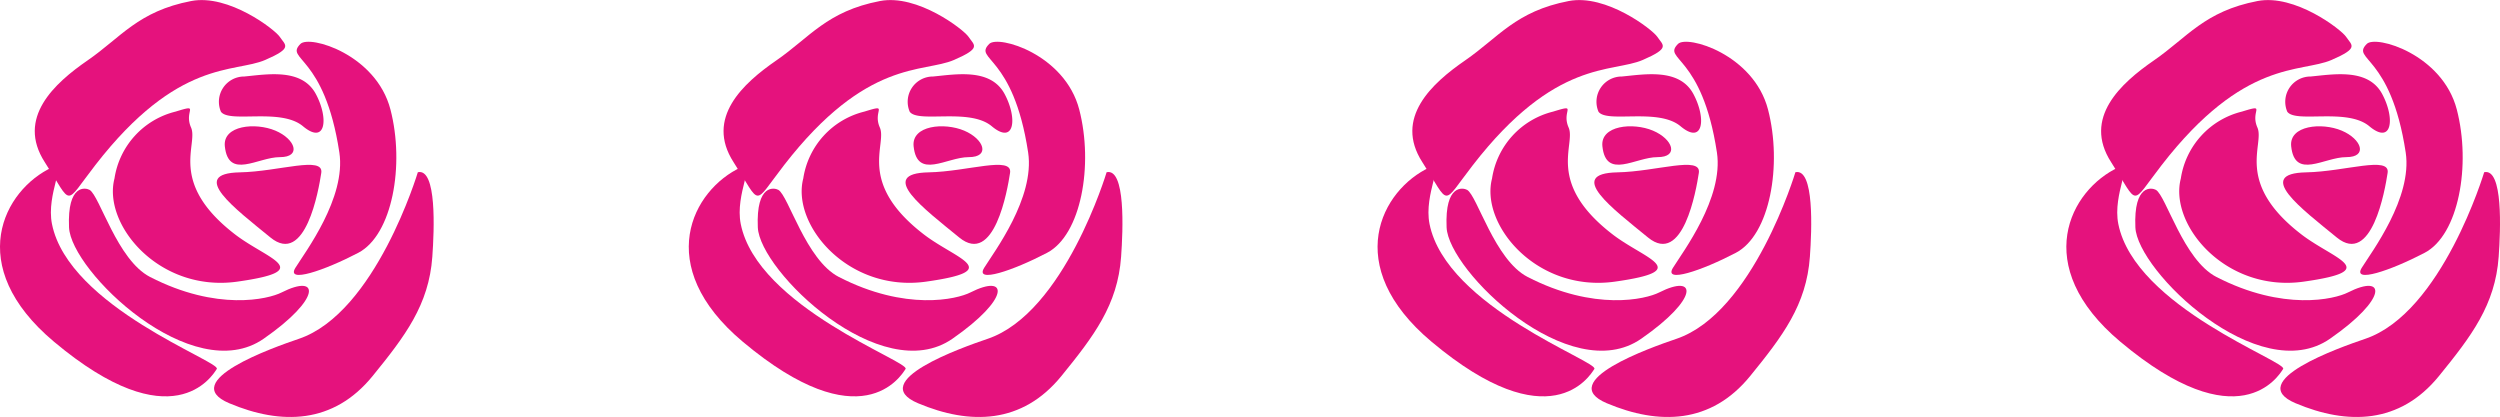
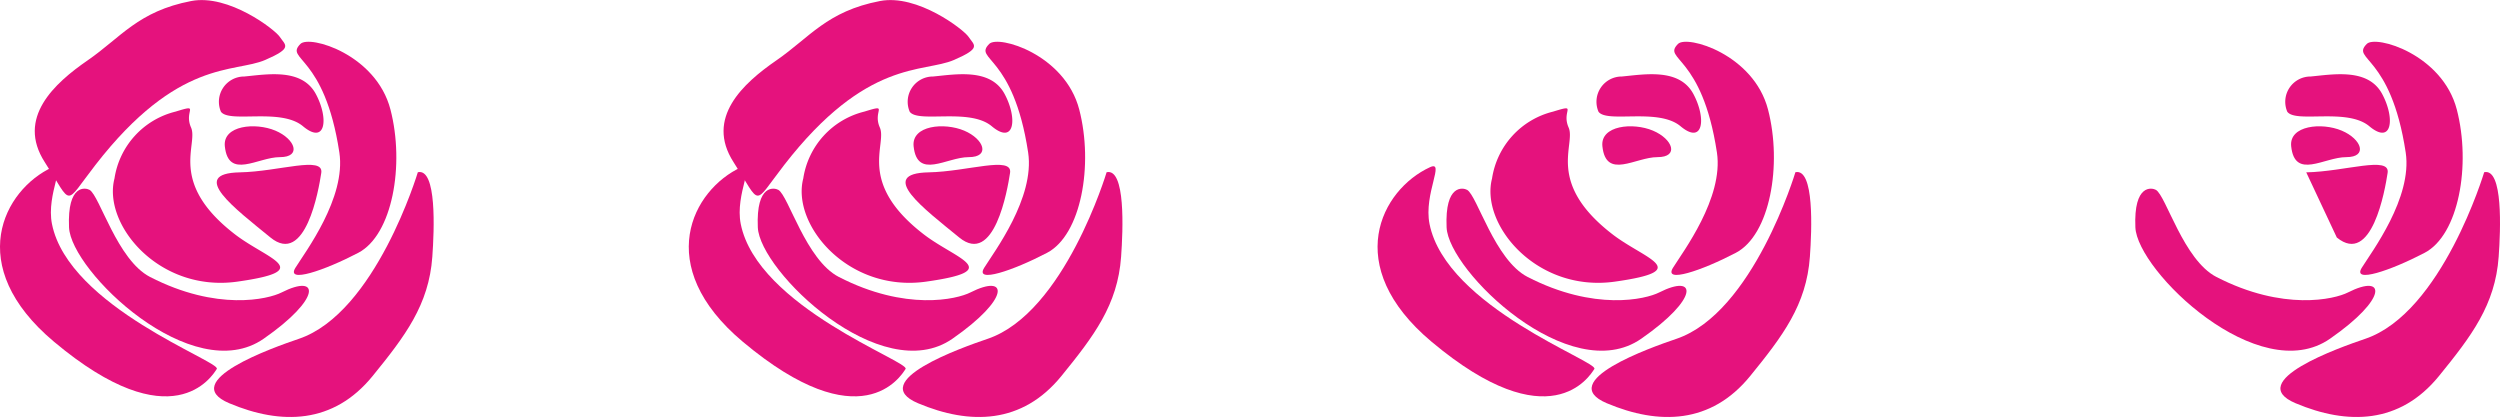
<svg xmlns="http://www.w3.org/2000/svg" width="97.999" height="16.348" viewBox="0 0 97.999 16.348">
  <g id="グループ_3447" data-name="グループ 3447" transform="translate(6965.329 22338.789)">
    <g id="グループ_3446" data-name="グループ 3446" transform="translate(-7977 -23011.654)">
      <g id="グループ_1" data-name="グループ 1" transform="translate(-99 137)">
-         <path id="パス_1" data-name="パス 1" d="M1202.448,537.305c-.189-.28-2-1.683-3.468-1.4-2.081.4-2.756,1.427-4.059,2.325s-2.8,2.256-1.682,3.992.731,1.723,1.982.114c3.24-4.179,5.458-3.6,6.66-4.121C1202.973,537.742,1202.675,537.645,1202.448,537.305Z" transform="translate(0.187 0)" fill="#e5127d" fill-rule="evenodd" />
        <path id="パス_2" data-name="パス 2" d="M1200.313,538.485c.9-.085,2.259-.335,2.806.689.512.959.386,2.007-.506,1.26-.874-.731-2.886-.109-3.216-.57a.991.991,0,0,1,.917-1.379Z" transform="translate(0.934 0.379)" fill="#e5127d" fill-rule="evenodd" />
-         <path id="パス_3" data-name="パス 3" d="M1198.1,539.7a3.193,3.193,0,0,0-2.393,2.619c-.47,1.805,1.743,4.474,4.807,4.047,3.127-.439,1.183-.878-.088-1.858-2.634-2.031-1.421-3.513-1.718-4.185S1199.1,539.393,1198.1,539.7Z" transform="translate(0.452 0.54)" fill="#e5127d" fill-rule="evenodd" />
-         <path id="パス_4" data-name="パス 4" d="M1200.15,541.781c1.524-.03,3.293-.659,3.19.02s-.62,3.657-1.992,2.534S1198.1,541.821,1200.15,541.781Z" transform="translate(0.925 0.84)" fill="#e5127d" fill-rule="evenodd" />
+         <path id="パス_4" data-name="パス 4" d="M1200.15,541.781c1.524-.03,3.293-.659,3.19.02s-.62,3.657-1.992,2.534Z" transform="translate(0.925 0.84)" fill="#e5127d" fill-rule="evenodd" />
        <path id="パス_5" data-name="パス 5" d="M1199.5,540.951c-.083-.82,1.2-.942,1.982-.612s1.037,1.041.176,1.039S1199.64,542.274,1199.5,540.951Z" transform="translate(0.984 0.647)" fill="#e5127d" fill-rule="evenodd" />
        <path id="パス_6" data-name="パス 6" d="M1202.234,537.362c.354-.356,2.966.407,3.528,2.573s.079,4.916-1.263,5.617-2.848,1.207-2.462.585,1.991-2.741,1.722-4.518C1203.174,537.759,1201.6,538,1202.234,537.362Z" transform="translate(1.215 0.224)" fill="#e5127d" fill-rule="evenodd" />
        <path id="パス_7" data-name="パス 7" d="M1194.941,542.364c-.147-.083-.878-.249-.805,1.469s4.842,6.307,7.631,4.365c2.269-1.576,2.2-2.571.7-1.812-.521.265-2.528.743-5.156-.609C1196.022,545.113,1195.337,542.591,1194.941,542.364Z" transform="translate(0.241 0.944)" fill="#e5127d" fill-rule="evenodd" />
        <path id="パス_8" data-name="パス 8" d="M1207.263,541.785s-1.65,5.512-4.665,6.531c-1,.339-4.764,1.666-2.727,2.525s4.084.819,5.618-1.065c1.269-1.56,2.207-2.788,2.342-4.677C1207.907,544.046,1208.009,541.617,1207.263,541.785Z" transform="translate(0.787 0.831)" fill="#e5127d" fill-rule="evenodd" />
-         <path id="パス_9" data-name="パス 9" d="M1193.723,541.621c-1.909.878-3.485,3.863.066,6.841,4.636,3.885,6.2,1.35,6.38,1.065s-5.806-2.416-6.461-5.682C1193.471,542.66,1194.337,541.336,1193.723,541.621Z" transform="translate(0 0.8)" fill="#e5127d" fill-rule="evenodd" />
      </g>
    </g>
    <g id="グループ_1-2" data-name="グループ 1" transform="translate(-8157 -22874.654)">
      <path id="パス_1-2" data-name="パス 1" d="M1202.448,537.305c-.189-.28-2-1.683-3.468-1.4-2.081.4-2.756,1.427-4.059,2.325s-2.8,2.256-1.682,3.992.731,1.723,1.982.114c3.24-4.179,5.458-3.6,6.66-4.121C1202.973,537.742,1202.675,537.645,1202.448,537.305Z" transform="translate(0.187 0)" fill="#e5127d" fill-rule="evenodd" />
      <path id="パス_2-2" data-name="パス 2" d="M1200.313,538.485c.9-.085,2.259-.335,2.806.689.512.959.386,2.007-.506,1.26-.874-.731-2.886-.109-3.216-.57a.991.991,0,0,1,.917-1.379Z" transform="translate(0.934 0.379)" fill="#e5127d" fill-rule="evenodd" />
      <path id="パス_3-2" data-name="パス 3" d="M1198.1,539.7a3.193,3.193,0,0,0-2.393,2.619c-.47,1.805,1.743,4.474,4.807,4.047,3.127-.439,1.183-.878-.088-1.858-2.634-2.031-1.421-3.513-1.718-4.185S1199.1,539.393,1198.1,539.7Z" transform="translate(0.452 0.54)" fill="#e5127d" fill-rule="evenodd" />
      <path id="パス_4-2" data-name="パス 4" d="M1200.15,541.781c1.524-.03,3.293-.659,3.19.02s-.62,3.657-1.992,2.534S1198.1,541.821,1200.15,541.781Z" transform="translate(0.925 0.84)" fill="#e5127d" fill-rule="evenodd" />
      <path id="パス_5-2" data-name="パス 5" d="M1199.5,540.951c-.083-.82,1.2-.942,1.982-.612s1.037,1.041.176,1.039S1199.64,542.274,1199.5,540.951Z" transform="translate(0.984 0.647)" fill="#e5127d" fill-rule="evenodd" />
      <path id="パス_6-2" data-name="パス 6" d="M1202.234,537.362c.354-.356,2.966.407,3.528,2.573s.079,4.916-1.263,5.617-2.848,1.207-2.462.585,1.991-2.741,1.722-4.518C1203.174,537.759,1201.6,538,1202.234,537.362Z" transform="translate(1.215 0.224)" fill="#e5127d" fill-rule="evenodd" />
      <path id="パス_7-2" data-name="パス 7" d="M1194.941,542.364c-.147-.083-.878-.249-.805,1.469s4.842,6.307,7.631,4.365c2.269-1.576,2.2-2.571.7-1.812-.521.265-2.528.743-5.156-.609C1196.022,545.113,1195.337,542.591,1194.941,542.364Z" transform="translate(0.241 0.944)" fill="#e5127d" fill-rule="evenodd" />
      <path id="パス_8-2" data-name="パス 8" d="M1207.263,541.785s-1.65,5.512-4.665,6.531c-1,.339-4.764,1.666-2.727,2.525s4.084.819,5.618-1.065c1.269-1.56,2.207-2.788,2.342-4.677C1207.907,544.046,1208.009,541.617,1207.263,541.785Z" transform="translate(0.787 0.831)" fill="#e5127d" fill-rule="evenodd" />
      <path id="パス_9-2" data-name="パス 9" d="M1193.723,541.621c-1.909.878-3.485,3.863.066,6.841,4.636,3.885,6.2,1.35,6.38,1.065s-5.806-2.416-6.461-5.682C1193.471,542.66,1194.337,541.336,1193.723,541.621Z" transform="translate(0 0.8)" fill="#e5127d" fill-rule="evenodd" />
    </g>
    <g id="グループ_1-3" data-name="グループ 1" transform="translate(-8130 -22874.654)">
      <path id="パス_1-3" data-name="パス 1" d="M1202.448,537.305c-.189-.28-2-1.683-3.468-1.4-2.081.4-2.756,1.427-4.059,2.325s-2.8,2.256-1.682,3.992.731,1.723,1.982.114c3.24-4.179,5.458-3.6,6.66-4.121C1202.973,537.742,1202.675,537.645,1202.448,537.305Z" transform="translate(0.187 0)" fill="#e5127d" fill-rule="evenodd" />
      <path id="パス_2-3" data-name="パス 2" d="M1200.313,538.485c.9-.085,2.259-.335,2.806.689.512.959.386,2.007-.506,1.26-.874-.731-2.886-.109-3.216-.57a.991.991,0,0,1,.917-1.379Z" transform="translate(0.934 0.379)" fill="#e5127d" fill-rule="evenodd" />
      <path id="パス_3-3" data-name="パス 3" d="M1198.1,539.7a3.193,3.193,0,0,0-2.393,2.619c-.47,1.805,1.743,4.474,4.807,4.047,3.127-.439,1.183-.878-.088-1.858-2.634-2.031-1.421-3.513-1.718-4.185S1199.1,539.393,1198.1,539.7Z" transform="translate(0.452 0.54)" fill="#e5127d" fill-rule="evenodd" />
      <path id="パス_4-3" data-name="パス 4" d="M1200.15,541.781c1.524-.03,3.293-.659,3.19.02s-.62,3.657-1.992,2.534S1198.1,541.821,1200.15,541.781Z" transform="translate(0.925 0.84)" fill="#e5127d" fill-rule="evenodd" />
      <path id="パス_5-3" data-name="パス 5" d="M1199.5,540.951c-.083-.82,1.2-.942,1.982-.612s1.037,1.041.176,1.039S1199.64,542.274,1199.5,540.951Z" transform="translate(0.984 0.647)" fill="#e5127d" fill-rule="evenodd" />
      <path id="パス_6-3" data-name="パス 6" d="M1202.234,537.362c.354-.356,2.966.407,3.528,2.573s.079,4.916-1.263,5.617-2.848,1.207-2.462.585,1.991-2.741,1.722-4.518C1203.174,537.759,1201.6,538,1202.234,537.362Z" transform="translate(1.215 0.224)" fill="#e5127d" fill-rule="evenodd" />
      <path id="パス_7-3" data-name="パス 7" d="M1194.941,542.364c-.147-.083-.878-.249-.805,1.469s4.842,6.307,7.631,4.365c2.269-1.576,2.2-2.571.7-1.812-.521.265-2.528.743-5.156-.609C1196.022,545.113,1195.337,542.591,1194.941,542.364Z" transform="translate(0.241 0.944)" fill="#e5127d" fill-rule="evenodd" />
      <path id="パス_8-3" data-name="パス 8" d="M1207.263,541.785s-1.65,5.512-4.665,6.531c-1,.339-4.764,1.666-2.727,2.525s4.084.819,5.618-1.065c1.269-1.56,2.207-2.788,2.342-4.677C1207.907,544.046,1208.009,541.617,1207.263,541.785Z" transform="translate(0.787 0.831)" fill="#e5127d" fill-rule="evenodd" />
      <path id="パス_9-3" data-name="パス 9" d="M1193.723,541.621c-1.909.878-3.485,3.863.066,6.841,4.636,3.885,6.2,1.35,6.38,1.065s-5.806-2.416-6.461-5.682C1193.471,542.66,1194.337,541.336,1193.723,541.621Z" transform="translate(0 0.8)" fill="#e5127d" fill-rule="evenodd" />
    </g>
    <g id="グループ_3444" data-name="グループ 3444" transform="translate(-8004 -23011.654)">
      <g id="グループ_1-4" data-name="グループ 1" transform="translate(-99 137)">
-         <path id="パス_1-4" data-name="パス 1" d="M1202.448,537.305c-.189-.28-2-1.683-3.468-1.4-2.081.4-2.756,1.427-4.059,2.325s-2.8,2.256-1.682,3.992.731,1.723,1.982.114c3.24-4.179,5.458-3.6,6.66-4.121C1202.973,537.742,1202.675,537.645,1202.448,537.305Z" transform="translate(0.187 0)" fill="#e5127d" fill-rule="evenodd" />
        <path id="パス_2-4" data-name="パス 2" d="M1200.313,538.485c.9-.085,2.259-.335,2.806.689.512.959.386,2.007-.506,1.26-.874-.731-2.886-.109-3.216-.57a.991.991,0,0,1,.917-1.379Z" transform="translate(0.934 0.379)" fill="#e5127d" fill-rule="evenodd" />
        <path id="パス_3-4" data-name="パス 3" d="M1198.1,539.7a3.193,3.193,0,0,0-2.393,2.619c-.47,1.805,1.743,4.474,4.807,4.047,3.127-.439,1.183-.878-.088-1.858-2.634-2.031-1.421-3.513-1.718-4.185S1199.1,539.393,1198.1,539.7Z" transform="translate(0.452 0.54)" fill="#e5127d" fill-rule="evenodd" />
-         <path id="パス_4-4" data-name="パス 4" d="M1200.15,541.781c1.524-.03,3.293-.659,3.19.02s-.62,3.657-1.992,2.534S1198.1,541.821,1200.15,541.781Z" transform="translate(0.925 0.84)" fill="#e5127d" fill-rule="evenodd" />
        <path id="パス_5-4" data-name="パス 5" d="M1199.5,540.951c-.083-.82,1.2-.942,1.982-.612s1.037,1.041.176,1.039S1199.64,542.274,1199.5,540.951Z" transform="translate(0.984 0.647)" fill="#e5127d" fill-rule="evenodd" />
        <path id="パス_6-4" data-name="パス 6" d="M1202.234,537.362c.354-.356,2.966.407,3.528,2.573s.079,4.916-1.263,5.617-2.848,1.207-2.462.585,1.991-2.741,1.722-4.518C1203.174,537.759,1201.6,538,1202.234,537.362Z" transform="translate(1.215 0.224)" fill="#e5127d" fill-rule="evenodd" />
        <path id="パス_7-4" data-name="パス 7" d="M1194.941,542.364c-.147-.083-.878-.249-.805,1.469s4.842,6.307,7.631,4.365c2.269-1.576,2.2-2.571.7-1.812-.521.265-2.528.743-5.156-.609C1196.022,545.113,1195.337,542.591,1194.941,542.364Z" transform="translate(0.241 0.944)" fill="#e5127d" fill-rule="evenodd" />
        <path id="パス_8-4" data-name="パス 8" d="M1207.263,541.785s-1.65,5.512-4.665,6.531c-1,.339-4.764,1.666-2.727,2.525s4.084.819,5.618-1.065c1.269-1.56,2.207-2.788,2.342-4.677C1207.907,544.046,1208.009,541.617,1207.263,541.785Z" transform="translate(0.787 0.831)" fill="#e5127d" fill-rule="evenodd" />
        <path id="パス_9-4" data-name="パス 9" d="M1193.723,541.621c-1.909.878-3.485,3.863.066,6.841,4.636,3.885,6.2,1.35,6.38,1.065s-5.806-2.416-6.461-5.682C1193.471,542.66,1194.337,541.336,1193.723,541.621Z" transform="translate(0 0.8)" fill="#e5127d" fill-rule="evenodd" />
      </g>
    </g>
  </g>
</svg>